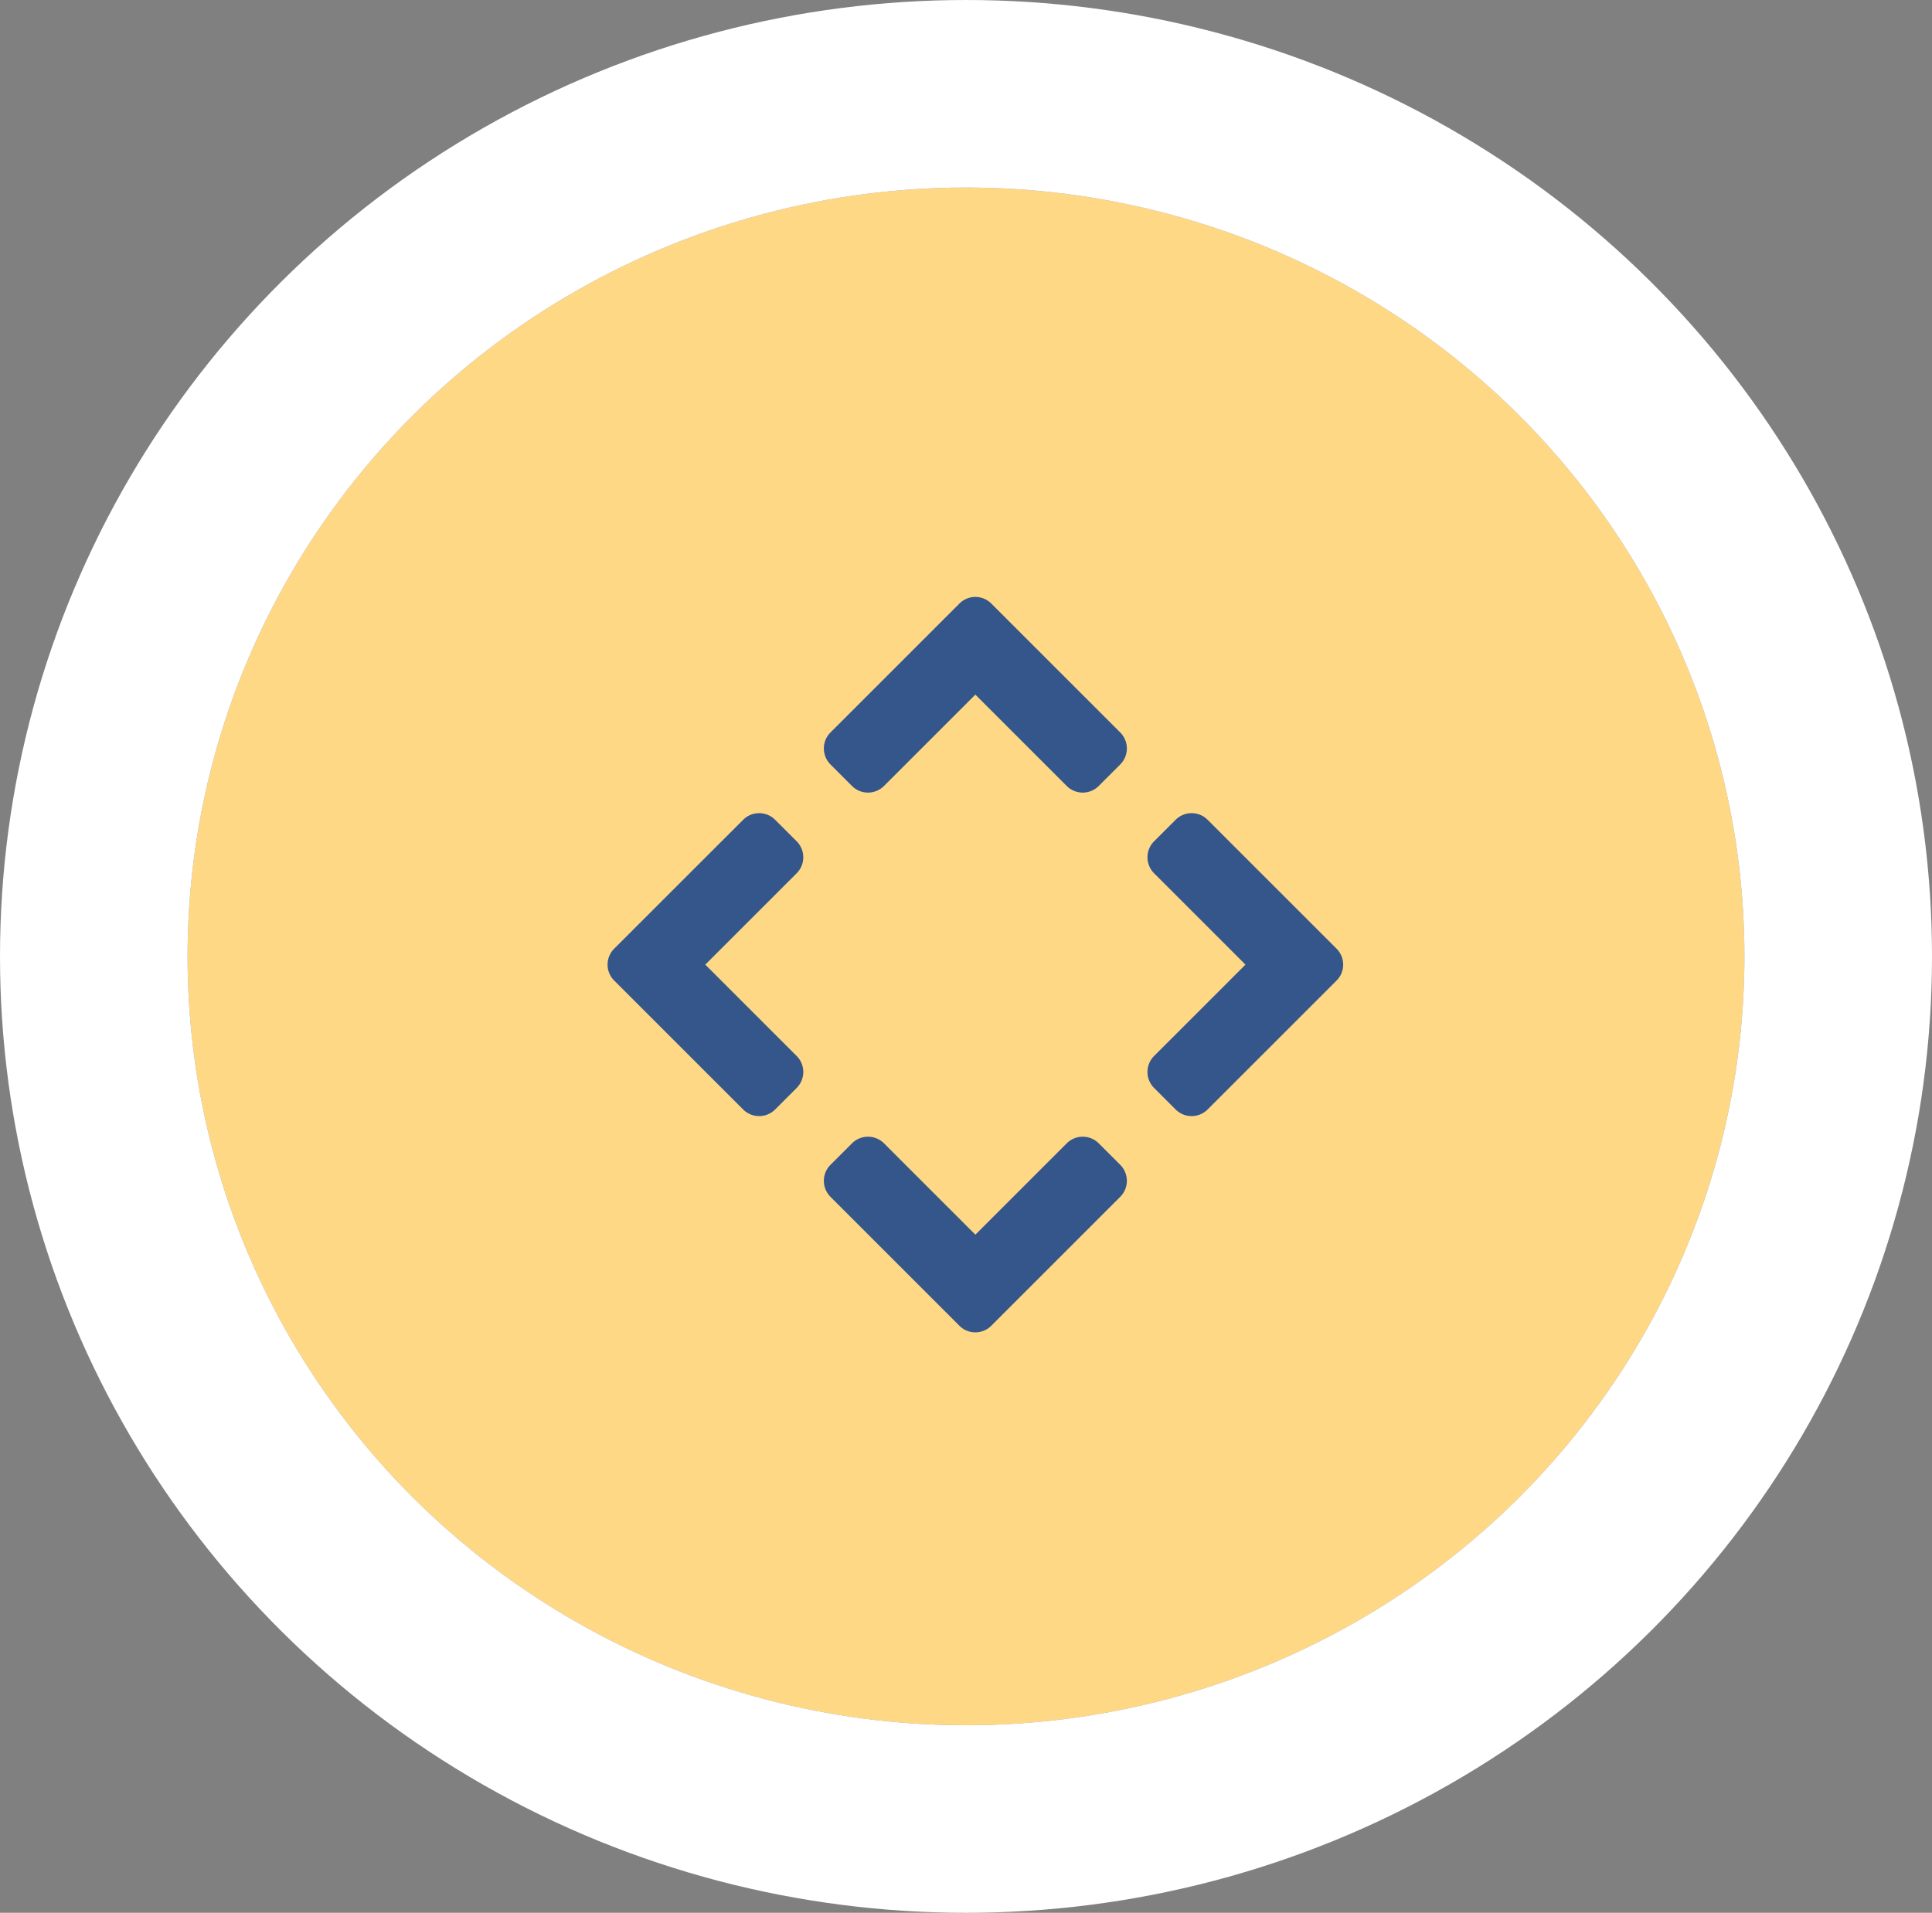
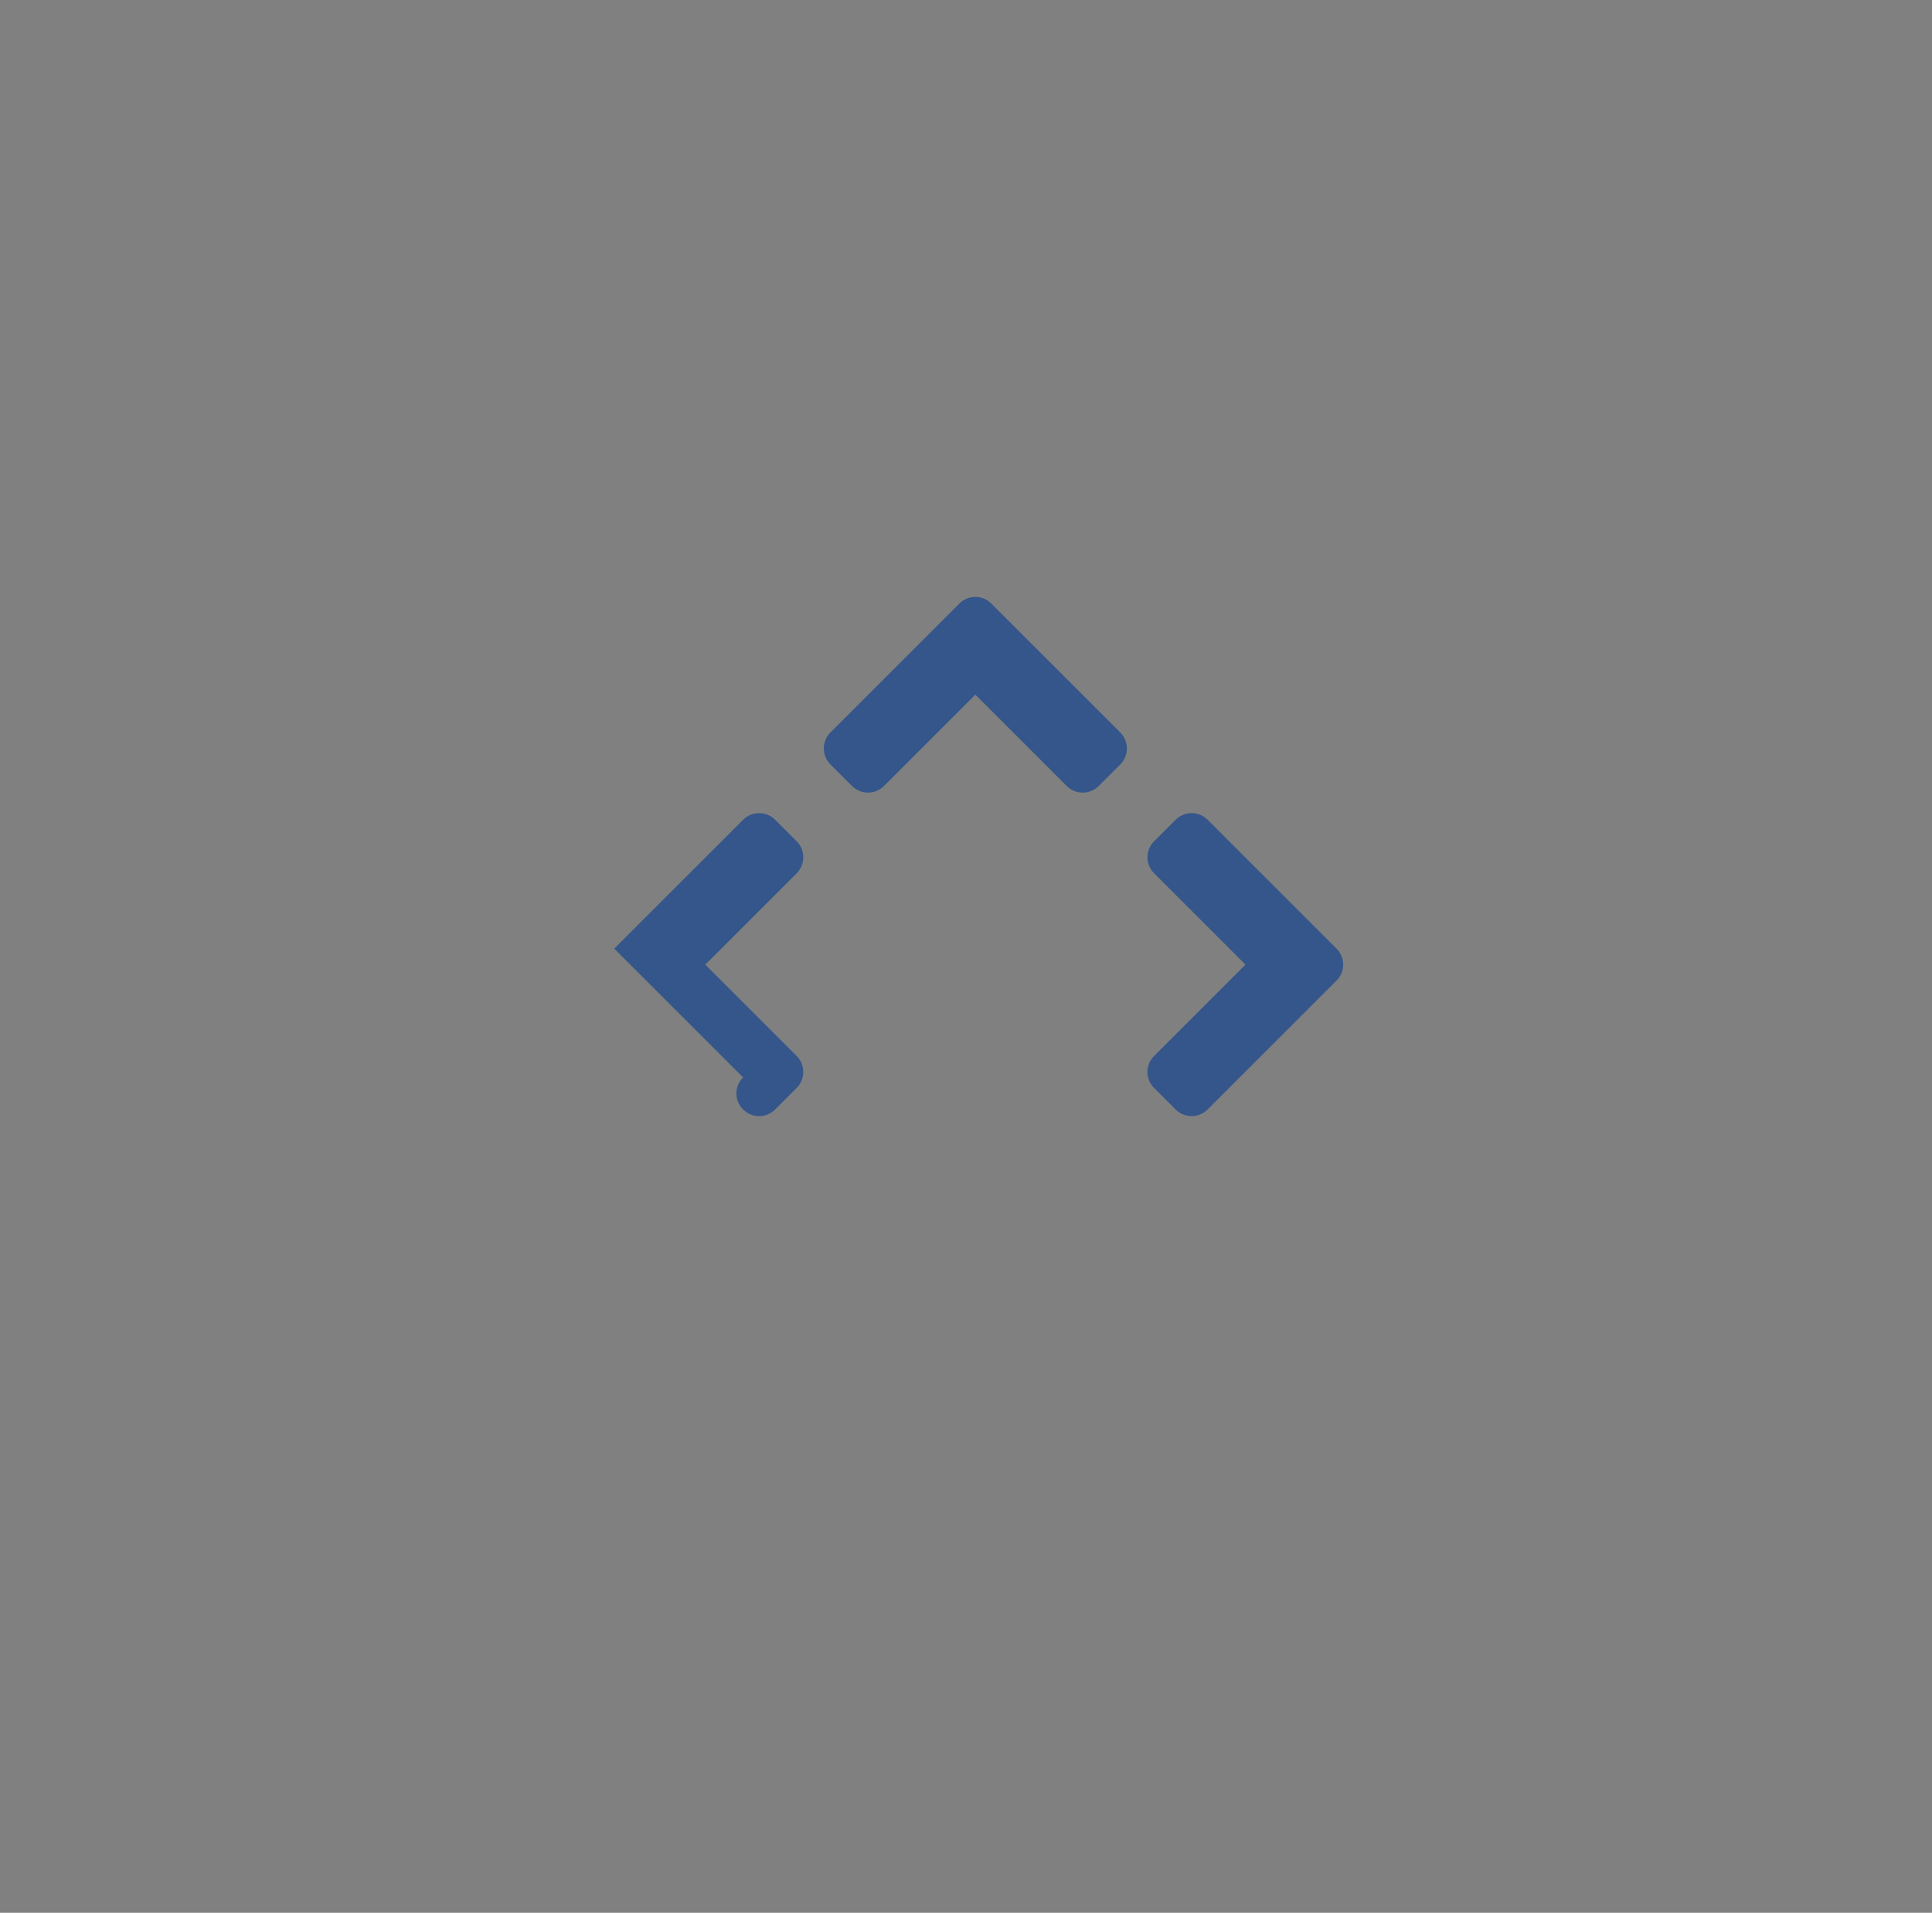
<svg xmlns="http://www.w3.org/2000/svg" width="103" height="102" viewBox="0 0 103 102">
  <rect x="0" y="0" width="103" height="102" fill="#808080" stroke="none" />
  <g id="Raggruppa_607" data-name="Raggruppa 607" transform="translate(-725 -2662.634)">
    <g id="Ellisse_103" data-name="Ellisse 103" transform="translate(735 2672.634)" fill="#ffd885" stroke="#fff" stroke-width="10">
-       <ellipse cx="41.5" cy="41" rx="41.5" ry="41" stroke="none" />
-       <ellipse cx="41.5" cy="41" rx="46.5" ry="46" fill="none" />
-     </g>
+       </g>
    <g id="Raggruppa_84" data-name="Raggruppa 84" transform="translate(48 464.466)">
-       <path id="FontAwsome_angle-down_" data-name="FontAwsome (angle-down)" d="M7.174,162.828.306,155.959a1.207,1.207,0,0,1,0-1.712l1.141-1.141a1.207,1.207,0,0,1,1.712,0l4.868,4.868,4.868-4.868a1.207,1.207,0,0,1,1.712,0l1.141,1.141a1.207,1.207,0,0,1,0,1.712l-6.868,6.868a1.2,1.2,0,0,1-1.707,0Z" transform="translate(720.972 2106.033)" fill="#34568a" />
      <path id="FontAwsome_angle-down_2" data-name="FontAwsome (angle-down)" d="M7.174,153.106.306,159.974a1.207,1.207,0,0,0,0,1.712l1.141,1.141a1.207,1.207,0,0,0,1.712,0l4.868-4.868,4.868,4.868a1.207,1.207,0,0,0,1.712,0l1.141-1.141a1.207,1.207,0,0,0,0-1.712l-6.868-6.868a1.2,1.2,0,0,0-1.707,0Z" transform="translate(720.972 2077.25)" fill="#34568a" />
-       <path id="FontAwsome_angle-down_3" data-name="FontAwsome (angle-down)" d="M7.174,162.828.306,155.959a1.207,1.207,0,0,1,0-1.712l1.141-1.141a1.207,1.207,0,0,1,1.712,0l4.868,4.868,4.868-4.868a1.207,1.207,0,0,1,1.712,0l1.141,1.141a1.207,1.207,0,0,1,0,1.712l-6.868,6.868a1.2,1.2,0,0,1-1.707,0Z" transform="translate(872.575 2241.58) rotate(90)" fill="#34568a" />
+       <path id="FontAwsome_angle-down_3" data-name="FontAwsome (angle-down)" d="M7.174,162.828.306,155.959a1.207,1.207,0,0,1,0-1.712l1.141-1.141a1.207,1.207,0,0,1,1.712,0l4.868,4.868,4.868-4.868a1.207,1.207,0,0,1,1.712,0l1.141,1.141a1.207,1.207,0,0,1,0,1.712a1.2,1.2,0,0,1-1.707,0Z" transform="translate(872.575 2241.58) rotate(90)" fill="#34568a" />
      <path id="FontAwsome_angle-down_4" data-name="FontAwsome (angle-down)" d="M7.174,153.106.306,159.974a1.207,1.207,0,0,0,0,1.712l1.141,1.141a1.207,1.207,0,0,0,1.712,0l4.868-4.868,4.868,4.868a1.207,1.207,0,0,0,1.712,0l1.141-1.141a1.207,1.207,0,0,0,0-1.712l-6.868-6.868a1.2,1.2,0,0,0-1.707,0Z" transform="translate(901.358 2241.58) rotate(90)" fill="#34568a" />
    </g>
  </g>
</svg>